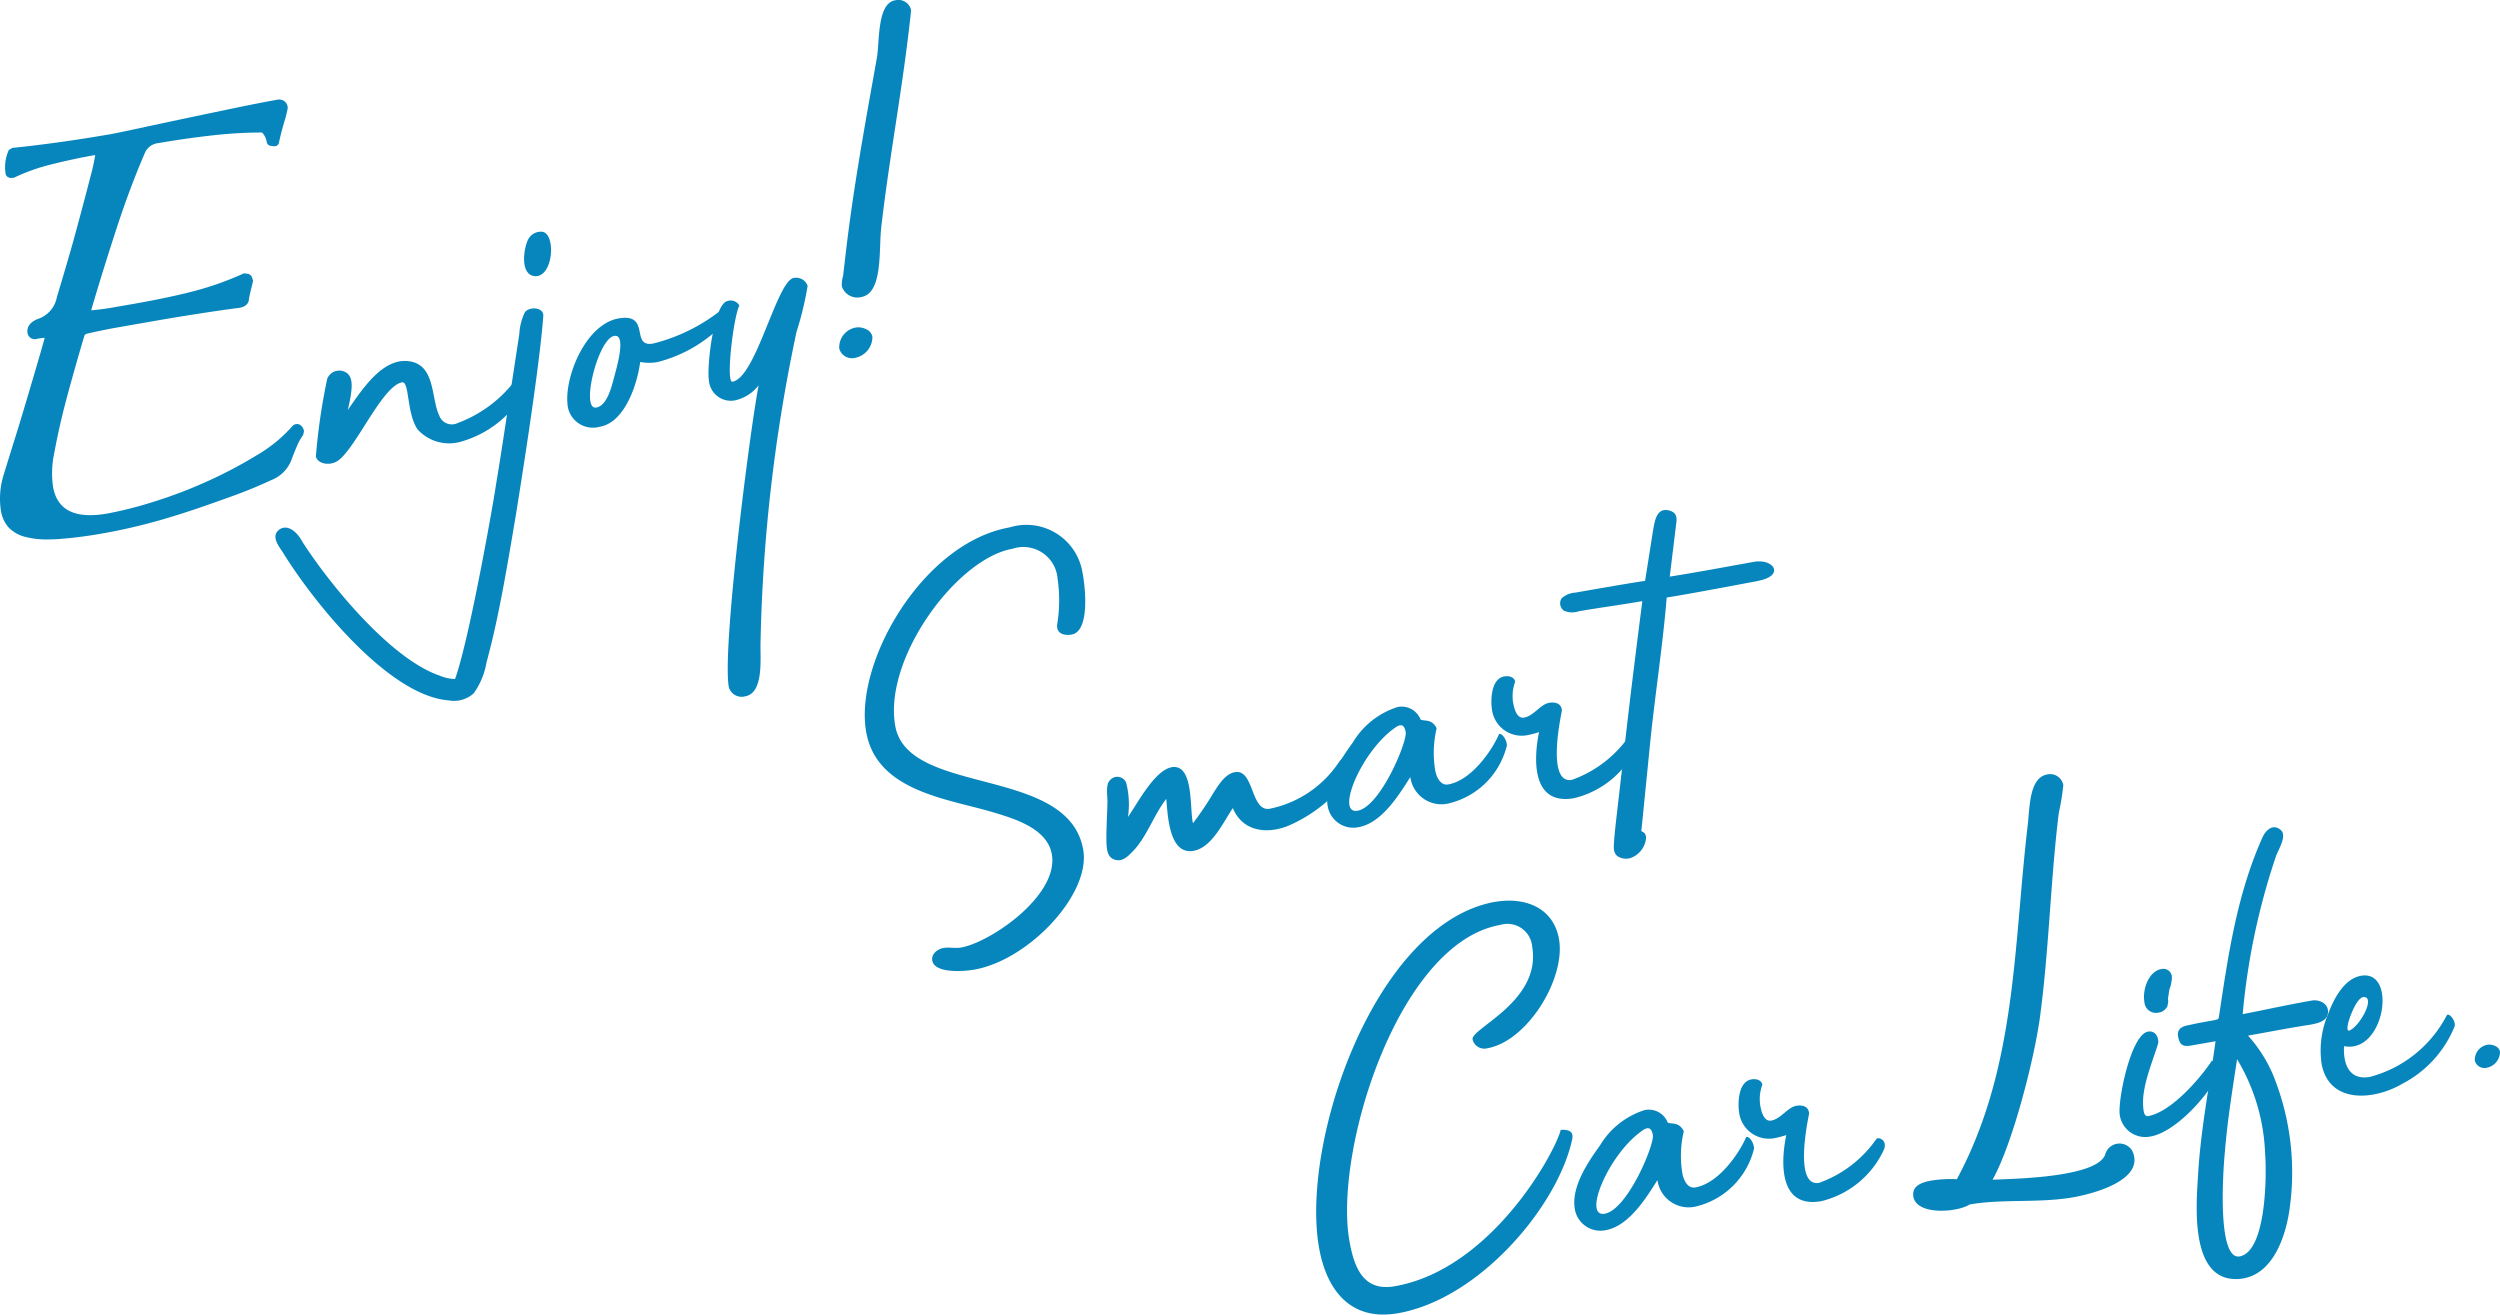
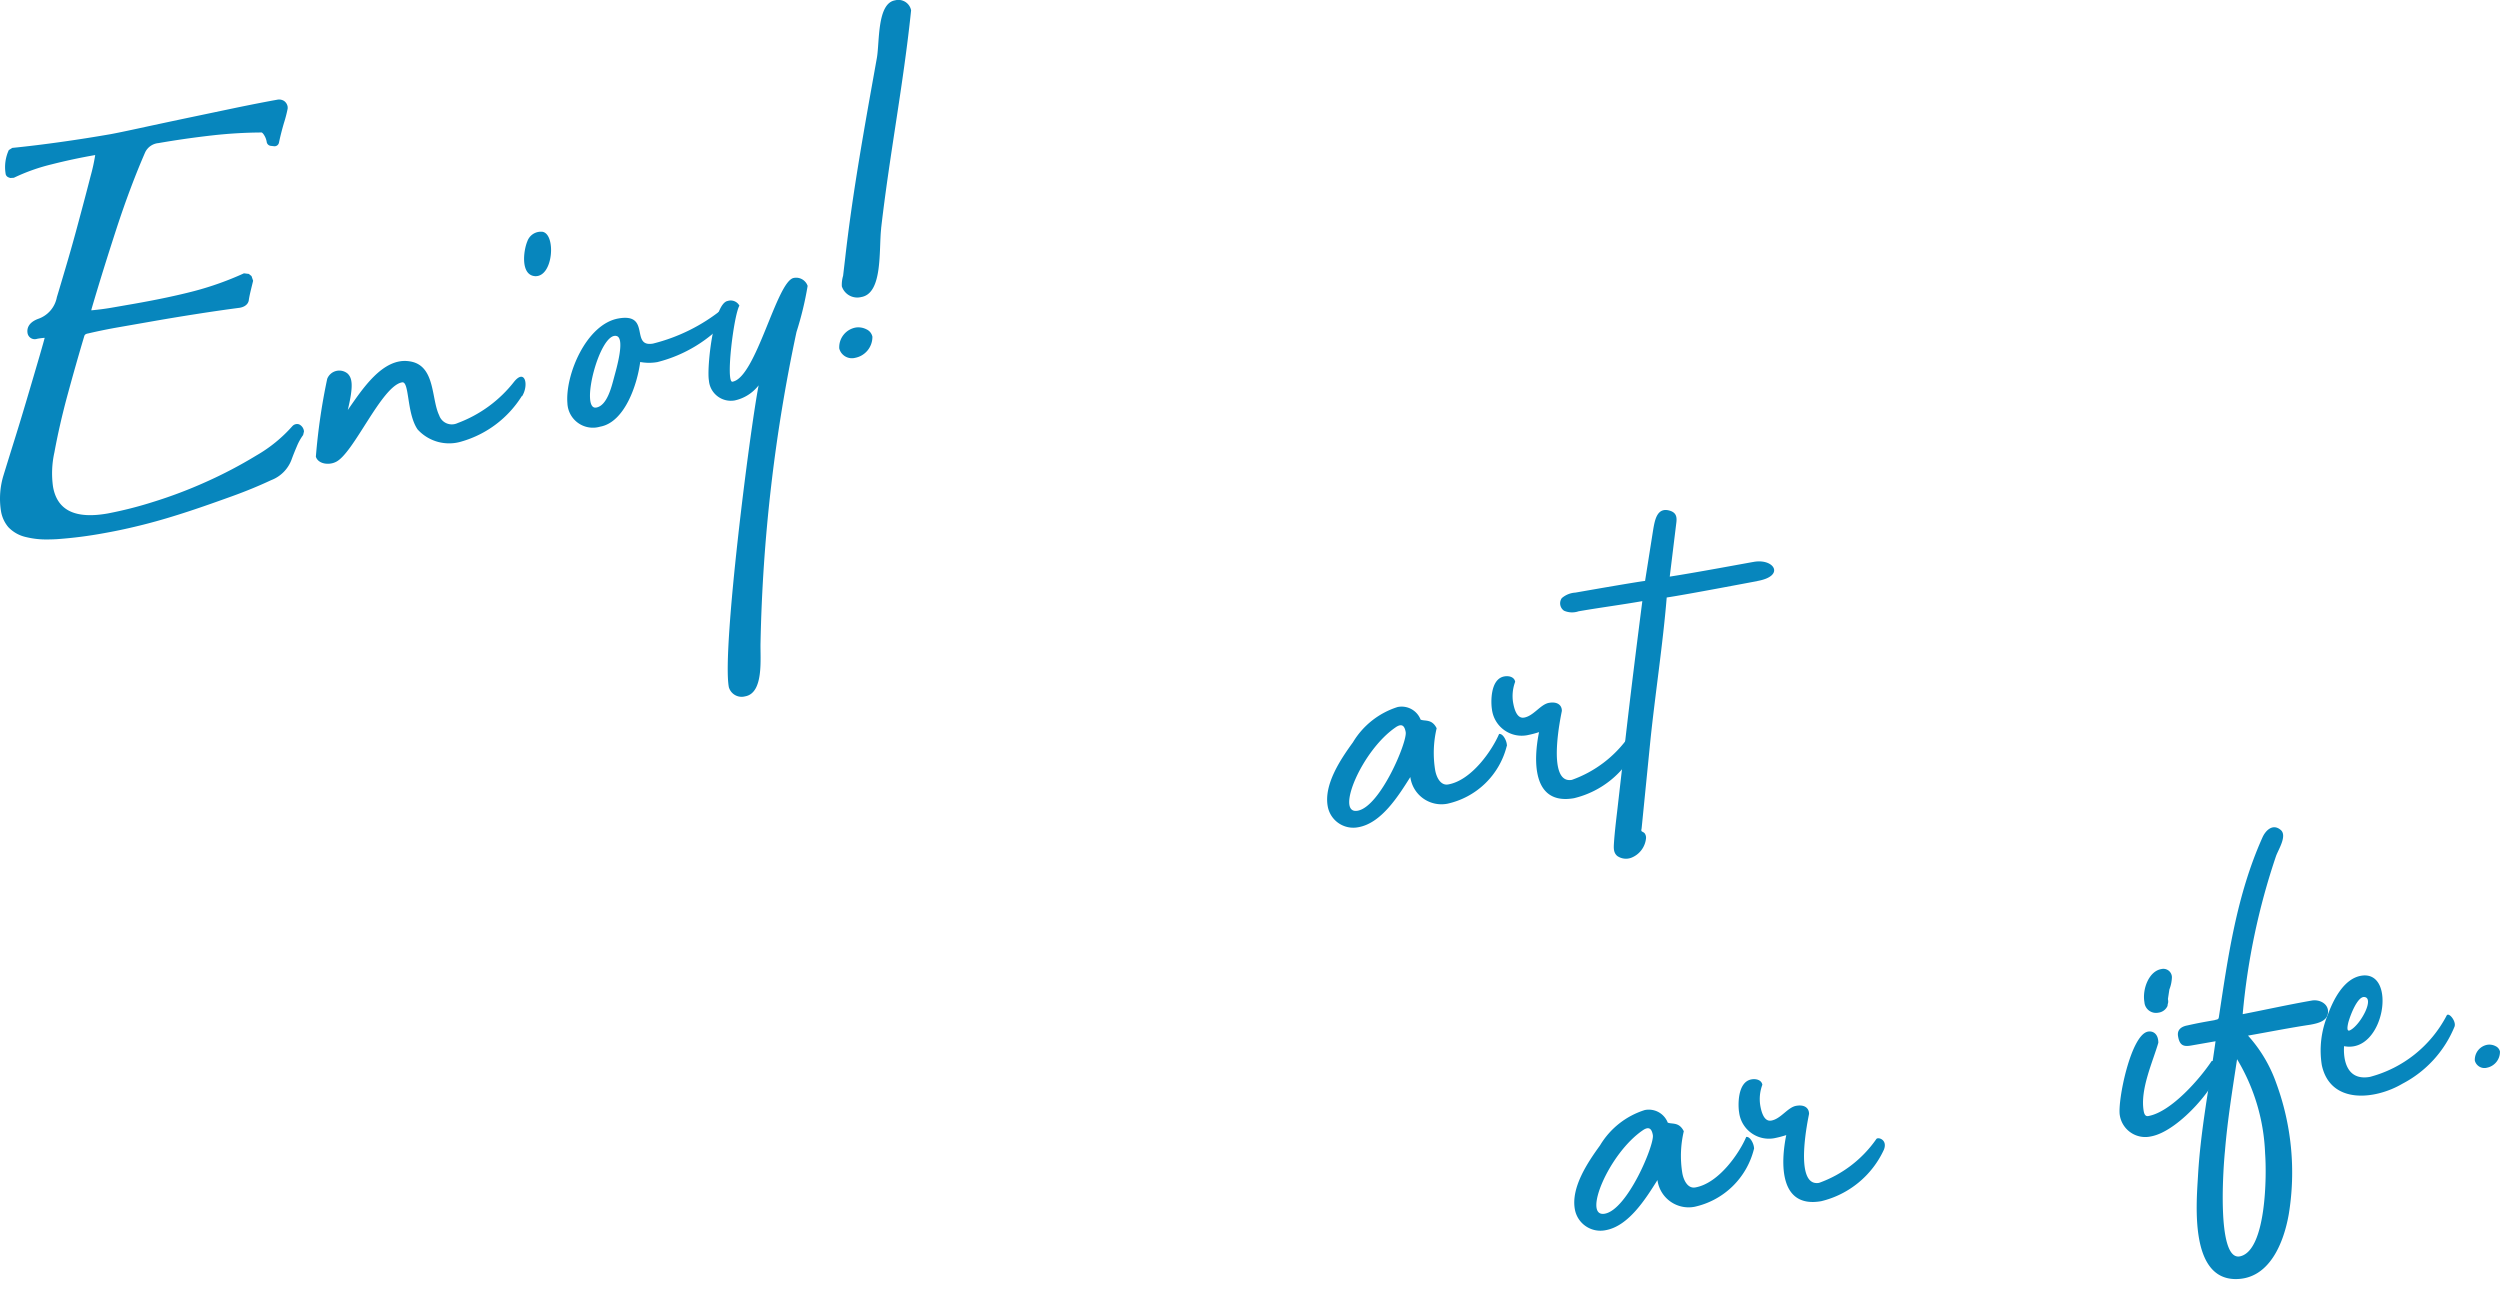
<svg xmlns="http://www.w3.org/2000/svg" width="154.037" height="81" viewBox="0 0 154.037 81">
  <g transform="translate(0 0)">
-     <path d="M346.3,132.937c.2,1.149.362,3.524-.7,3.7-.4.071-.963-.023-.881-.646a9.049,9.049,0,0,0,.024-2.789,2.117,2.117,0,0,0-2.266-1.956,2.089,2.089,0,0,0-.525.107c-3.416.6-7.945,6.739-7.215,10.9.768,4.38,10.669,2.421,11.585,7.639.479,2.734-3.355,6.8-6.707,7.387-.683.119-2.517.249-2.6-.6-.036-.379.332-.668.7-.733.342-.06.711.037,1.084-.029,1.8-.316,6.035-3.2,5.588-5.749-.278-1.584-2.3-2.191-3.656-2.593-2.771-.827-7.14-1.278-7.783-4.943-.751-4.288,3.5-11.658,8.84-12.6a3.5,3.5,0,0,1,4.38,2.318,3.414,3.414,0,0,1,.125.574" transform="translate(-279.579 -97.537)" fill="#0786bd" />
-     <path d="M369.607,151.957a9.129,9.129,0,0,1-3.7,3.016c-1.187.529-2.853.534-3.515-1.048-.609.907-1.3,2.436-2.418,2.633-1.491.261-1.585-2.093-1.682-3.2-.733.93-1.218,2.36-2.032,3.2-.3.309-.622.655-1.053.569-.529-.1-.584-.6-.6-1.078-.026-.7.048-1.738.057-2.411.025-.42-.139-1.161.166-1.437a.591.591,0,0,1,.986.147,5.3,5.3,0,0,1,.116,2.123c.614-.876,1.666-2.916,2.727-3.07,1.346-.172,1.064,2.6,1.278,3.457a19.414,19.414,0,0,0,1.27-1.887c.329-.505.676-1.079,1.224-1.239,1.283-.353,1.02,2.351,2.185,2.243a6.727,6.727,0,0,0,4.07-2.538c.34-.444.444-.75.793-.586a.788.788,0,0,1,.129,1.1" transform="translate(-286.432 -104.135)" fill="#0786bd" />
    <path d="M385.528,148.655a4.84,4.84,0,0,1-3.667,3.556,1.935,1.935,0,0,1-2.258-1.546c-.006-.034-.012-.069-.016-.1-.728,1.152-1.776,2.84-3.2,3.091a1.6,1.6,0,0,1-1.884-1.258l-.008-.044c-.233-1.337.78-2.86,1.553-3.924a4.949,4.949,0,0,1,2.756-2.179,1.253,1.253,0,0,1,1.417.777c.274.111.694-.056.988.531a6.6,6.6,0,0,0-.092,2.578c.075.434.329.967.8.885,1.461-.255,2.73-2.143,3.138-3.11.248-.043.5.457.482.748m-6.235-.86c-.06-.342-.2-.575-.6-.312-2.117,1.429-3.761,5.4-2.363,5.153s3.067-4.252,2.962-4.841" transform="translate(-292.69 -102.688)" fill="#0786bd" />
    <path d="M390.581,145.1c.06.342.212,1.018.677.937.59-.1,1.01-.817,1.536-.909s.8.149.792.5c-.014.1-1,4.528.616,4.246a7.253,7.253,0,0,0,3.529-2.7c.1-.145.712.036.468.656a5.723,5.723,0,0,1-3.863,3.173c-2.609.457-2.5-2.38-2.155-4.072a5.906,5.906,0,0,1-.733.191,1.847,1.847,0,0,1-2.152-1.48c-.008-.04-.014-.081-.018-.121-.06-.341-.135-1.864.766-2.022.311-.054.619.051.666.33a2.518,2.518,0,0,0-.129,1.273" transform="translate(-297.353 -101.822)" fill="#0786bd" />
    <path d="M407.583,132.913c-.434.077-4.3.818-5.586,1.011-.235,2.86-.7,5.885-1,8.756l-.546,5.473c-.055.232.028.154.178.288a.452.452,0,0,1,.091.336,1.436,1.436,0,0,1-.912,1.185.937.937,0,0,1-.85-.107c-.263-.211-.225-.537-.21-.828.046-.648.122-1.3.2-1.955l.493-4.314c.328-2.875.688-5.755,1.054-8.61-1.274.223-2.622.4-3.925.625a1.234,1.234,0,0,1-.9-.035.554.554,0,0,1-.142-.769l.006-.008a1.412,1.412,0,0,1,.839-.339c4.037-.708,4.291-.72,4.291-.72l.5-3.16c.1-.561.227-1.45,1.079-1.15.344.13.388.379.349.707l-.408,3.338c1.652-.257,4.473-.785,5.186-.91,1.243-.218,1.947.876.207,1.181" transform="translate(-299.303 -97.109)" fill="#0786bd" />
-     <path d="M437.043,178.377c-2.094.366-4.334.086-6.367.44-.722.479-3.261.7-3.468-.479-.118-.683.551-.895,1.114-.994a7.572,7.572,0,0,1,1.565-.083c3.69-6.876,3.48-14.316,4.373-21.886.123-1.141.11-2.864,1.2-3.055a.823.823,0,0,1,.979.629l.006.03a14.132,14.132,0,0,1-.278,1.71c-.518,4.213-.6,8.51-1.18,12.731-.363,2.525-1.656,7.639-2.9,9.872,1.053-.056,6.62-.1,6.963-1.632a.913.913,0,0,1,1.654-.129c.8,1.778-2.4,2.625-3.658,2.845" transform="translate(-309.315 -104.604)" fill="#0786bd" />
    <path d="M451.442,175.5c.249-.043.383.157.427.4.141.805-2.372,3.929-4.186,4.246a1.589,1.589,0,0,1-1.887-1.222c-.005-.027-.01-.053-.015-.079-.152-.868.674-4.973,1.737-5.16.312-.055.638.142.636.687-.341,1.179-1.137,2.884-.9,4.216.039.218.123.329.28.3,1.406-.245,3.2-2.317,3.913-3.4m-3.294-2.97a.715.715,0,0,1-.844-.557.69.69,0,0,1-.012-.092c-.14-.807.279-1.9,1.03-2.034a.526.526,0,0,1,.646.37.516.516,0,0,1,.018.122,2.251,2.251,0,0,1-.156.761l-.09.591.006.032c.038.215-.025.227-.029.388a.71.71,0,0,1-.572.42" transform="translate(-315.169 -110.123)" fill="#0786bd" />
    <path d="M460.265,168.445c0,.573-.616.714-1.085.8-1.288.193-2.564.449-3.845.673a8.646,8.646,0,0,1,1.738,2.923,15.926,15.926,0,0,1,.774,8.077c-.305,1.747-1.191,4.042-3.325,4-2.751-.063-2.378-4.539-2.271-6.314.152-2.8.7-5.556,1.083-8.338l-1.5.262c-.47.083-.711,0-.808-.561-.073-.4.183-.607.59-.68.62-.14.994-.206,1.653-.32.181-.063.255-.013.278-.242.553-3.644,1.078-7.442,2.676-11.013.184-.417.62-.876,1.108-.481.445.338-.113,1.2-.266,1.612a42,42,0,0,0-2.058,9.754c1.433-.28,2.829-.59,4.268-.841.438-.077,1,.177.991.69m-5.606,2.928c-.284,1.872-.594,3.779-.746,5.66-.073.683-.572,6.841.944,6.481,1.611-.377,1.633-5.015,1.53-6.34a12.118,12.118,0,0,0-1.729-5.806" transform="translate(-316.824 -106.109)" fill="#0786bd" />
    <path d="M472.118,173.55a6.909,6.909,0,0,1-3.214,3.534c-1.694,1-4.448,1.289-4.971-1.144a5.712,5.712,0,0,1,.383-3.136c.327-.887.969-2.182,2.033-2.369,2.251-.393,1.46,4.826-1.044,4.337-.047.646.059,2.162,1.59,1.894a7.483,7.483,0,0,0,4.721-3.763c.111-.276.6.31.5.646m-6.407.225c.644-.367,1.489-1.985.836-2.031-.392-.028-.822,1.006-.981,1.577-.036.165-.146.633.144.454" transform="translate(-320.875 -110.313)" fill="#0786bd" />
-     <path d="M384.513,163.76c1.8-.315,3.58.335,3.924,2.291.425,2.423-1.937,6.294-4.424,6.731a.743.743,0,0,1-.9-.542v-.005c-.12-.684,4.264-2.347,3.67-5.734a1.527,1.527,0,0,0-1.96-1.322c-6.307,1.1-10.265,13.965-9.3,19.462.285,1.617.842,3.151,2.8,2.8,5.871-1.028,9.795-8.055,10.224-9.635.792-.042.763.346.689.648-.915,4.1-5.716,9.773-10.712,10.65-2.921.512-4.405-1.4-4.873-4.044-1.148-6.556,3.474-20.011,10.868-21.307" transform="translate(-292.38 -108.191)" fill="#0786bd" />
    <path d="M407.768,184.924a4.837,4.837,0,0,1-3.667,3.555,1.937,1.937,0,0,1-2.26-1.549q-.009-.05-.016-.1c-.725,1.151-1.775,2.84-3.2,3.09a1.6,1.6,0,0,1-1.884-1.258l-.008-.044c-.233-1.337.78-2.858,1.552-3.921a4.936,4.936,0,0,1,2.756-2.18,1.252,1.252,0,0,1,1.418.774c.275.112.694-.057.989.531a6.6,6.6,0,0,0-.092,2.577c.077.436.329.968.8.886,1.461-.256,2.73-2.142,3.138-3.112.248-.042.5.458.482.749m-6.235-.86c-.06-.342-.2-.575-.6-.312-2.119,1.428-3.761,5.4-2.363,5.153s3.066-4.252,2.962-4.841" transform="translate(-299.701 -114.121)" fill="#0786bd" />
    <path d="M296.155,117.285a6.5,6.5,0,0,1-3.7,2.795,2.623,2.623,0,0,1-2.722-.74c-.687-1-.492-2.988-.957-2.9-1.273.221-3,4.431-4.1,4.912-.414.2-1.067.123-1.211-.332a37.349,37.349,0,0,1,.7-4.8.8.8,0,0,1,1.259-.318c.273.273.379.7.008,2.241.87-1.242,2.15-3.257,3.8-3,1.609.23,1.331,2.3,1.831,3.329a.822.822,0,0,0,1.043.514.842.842,0,0,0,.1-.04,7.924,7.924,0,0,0,3.489-2.564c.661-.79.9.225.479.908" transform="translate(-264.003 -92.881)" fill="#0786bd" />
    <path d="M315.981,111.056a8.564,8.564,0,0,1-4.339,2.649,2.938,2.938,0,0,1-1.058-.007c-.176,1.376-.949,3.719-2.472,3.987a1.573,1.573,0,0,1-1.951-1.069,1.6,1.6,0,0,1-.061-.373c-.145-1.737,1.161-4.879,3.149-5.227,2.02-.353.7,1.8,2.129,1.548a11.077,11.077,0,0,0,4.27-2.125c.221-.2.486.4.333.615m-6.863,1.042c-1.033-.236-2.268,4.59-1.243,4.411.683-.119.954-1.32,1.109-1.891.115-.436.7-2.4.134-2.52" transform="translate(-271.139 -91.395)" fill="#0786bd" />
    <path d="M324.907,108.137a20.129,20.129,0,0,1-.687,2.841,101.241,101.241,0,0,0-2.215,19.15c-.028.933.223,3.1-.957,3.3a.819.819,0,0,1-1-.585l0-.007c-.412-2.362,1.286-15.689,1.839-18.572a2.537,2.537,0,0,1-1.472.93,1.358,1.358,0,0,1-1.574-1.1c-.007-.041-.012-.082-.016-.123-.142-.806.285-4.756,1.156-4.906a.61.61,0,0,1,.723.29c-.347.573-.862,4.763-.427,4.685,1.46-.255,2.721-6.207,3.777-6.394a.751.751,0,0,1,.854.492" transform="translate(-275.145 -90.521)" fill="#0786bd" />
    <path d="M332.605,103.4a1.313,1.313,0,0,1-1.065,1.293.806.806,0,0,1-.97-.549.32.32,0,0,1-.008-.035,1.237,1.237,0,0,1,1.027-1.285,1.1,1.1,0,0,1,.655.115.643.643,0,0,1,.363.462m.537-6.675c-.148,1.326.113,4-1.231,4.222a1,1,0,0,1-1.191-.659,1.9,1.9,0,0,1,.077-.647l.138-1.175c.376-3.3.924-6.517,1.5-9.774l.446-2.493c.17-1,.008-3.353,1.121-3.535a.8.8,0,0,1,.97.549.642.642,0,0,1,.015.07c-.464,4.505-1.337,8.966-1.848,13.442" transform="translate(-278.852 -82.645)" fill="#0786bd" />
    <path d="M303.333,103.5a.885.885,0,0,0-.923.579c-.249.588-.433,2.092.473,2.156,1.131.057,1.3-2.6.45-2.736" transform="translate(-269.915 -89.219)" fill="#0786bd" />
-     <path d="M295.195,110.643a3.5,3.5,0,0,0-.34,1.339c-1.072,7.04-1.176,7.73-1.457,9.411-.018.26-1.576,9.274-2.5,11.837a2.537,2.537,0,0,1-.966-.214c-3.031-1.037-6.787-5.664-8.417-8.2-.419-.789-1.029-1.131-1.478-.766-.475.4-.024.964.24,1.367,1.923,3.121,6.544,8.843,10.211,9.129a1.809,1.809,0,0,0,1.558-.431,4.581,4.581,0,0,0,.789-1.9c.739-2.722,1.208-5.526,1.821-9.157.043-.3,1.422-8.7,1.676-12.172.057-.585-.875-.614-1.132-.249" transform="translate(-262.859 -91.395)" fill="#0786bd" />
    <path d="M273.486,111.619a.388.388,0,0,0-.4.084l-.036.037a8.821,8.821,0,0,1-2.195,1.787,27.712,27.712,0,0,1-3.12,1.638,28.513,28.513,0,0,1-3.285,1.241,24.143,24.143,0,0,1-2.763.7c-2,.353-3.114-.186-3.371-1.648a5.935,5.935,0,0,1,.085-2.117c.209-1.137.483-2.336.816-3.561s.671-2.417,1.016-3.571c.024-.1.068-.163.239-.193.579-.136,1.19-.262,1.82-.373l2.07-.362q1.428-.251,2.834-.47c.938-.146,1.8-.271,2.621-.378.5-.087.564-.409.566-.507.029-.178.072-.377.141-.663l.121-.494-.1-.29-.166-.133-.3-.036a19.021,19.021,0,0,1-3.061,1.092c-1.036.271-2.269.531-3.663.777l-1.335.232c-.428.077-.857.133-1.3.175l-.043.005.008-.066c.472-1.617,1-3.3,1.56-5.025.558-1.7,1.149-3.272,1.753-4.656a1.007,1.007,0,0,1,.807-.557c1.092-.19,2.2-.349,3.319-.475a28.292,28.292,0,0,1,3.055-.18.429.429,0,0,1,.133.147,1.1,1.1,0,0,1,.171.444.284.284,0,0,0,.251.233l.194.022a.275.275,0,0,0,.31-.224c.084-.4.186-.794.3-1.187a7.981,7.981,0,0,0,.236-.909v-.1a.541.541,0,0,0-.214-.363.568.568,0,0,0-.438-.081q-1.111.2-2.673.524l-3.09.648q-1.537.326-2.771.593t-1.732.358c-.951.165-1.965.327-3.014.474-1.068.151-2.089.276-3.036.371l-.214.134a2.5,2.5,0,0,0-.2,1.435.282.282,0,0,0,.187.248l.1.037.223-.013a11.706,11.706,0,0,1,2.313-.824c.871-.222,1.763-.414,2.7-.577a11.143,11.143,0,0,1-.278,1.277q-.324,1.264-.742,2.813c-.275,1.033-.549,2-.816,2.9s-.441,1.493-.526,1.766a1.747,1.747,0,0,1-1.155,1.338c-.657.249-.69.658-.651.882a.449.449,0,0,0,.522.363.4.4,0,0,0,.064-.016,4.024,4.024,0,0,1,.47-.061c-.037.144-.121.449-.31,1.1q-.355,1.218-.8,2.719t-.875,2.865q-.425,1.367-.547,1.769a4.895,4.895,0,0,0-.165,2.2,2.051,2.051,0,0,0,.454,1.009,2.144,2.144,0,0,0,1.115.62,5.167,5.167,0,0,0,1.3.141c.184,0,.381-.006.589-.018a26.216,26.216,0,0,0,2.913-.373c.789-.139,1.643-.325,2.538-.554s1.789-.5,2.684-.794,1.779-.61,2.647-.923,1.676-.647,2.416-.994a2.153,2.153,0,0,0,1.272-1.322c.084-.226.188-.485.31-.771a3.344,3.344,0,0,1,.382-.685l.053-.219a.529.529,0,0,0-.288-.431" transform="translate(-255.049 -85.469)" fill="#0786bd" />
    <path d="M412.819,181.361c.06.341.211,1.02.677.938.591-.1,1.01-.817,1.538-.91s.794.148.792.5c-.013.1-1,4.528.617,4.247a7.283,7.283,0,0,0,3.529-2.7c.1-.146.711.035.467.654a5.73,5.73,0,0,1-3.863,3.175c-2.609.457-2.5-2.381-2.154-4.073a6.333,6.333,0,0,1-.735.192,1.849,1.849,0,0,1-2.153-1.482c-.007-.04-.013-.079-.018-.119-.06-.342-.134-1.866.766-2.024.31-.053.618.051.668.332a2.5,2.5,0,0,0-.13,1.272" transform="translate(-304.362 -113.254)" fill="#0786bd" />
    <path d="M479.282,177.083a1,1,0,0,1-.807.98.61.61,0,0,1-.735-.416l-.007-.026a.939.939,0,0,1,.779-.974.828.828,0,0,1,.5.087.489.489,0,0,1,.275.35" transform="translate(-325.247 -112.275)" fill="#0786bd" />
  </g>
</svg>